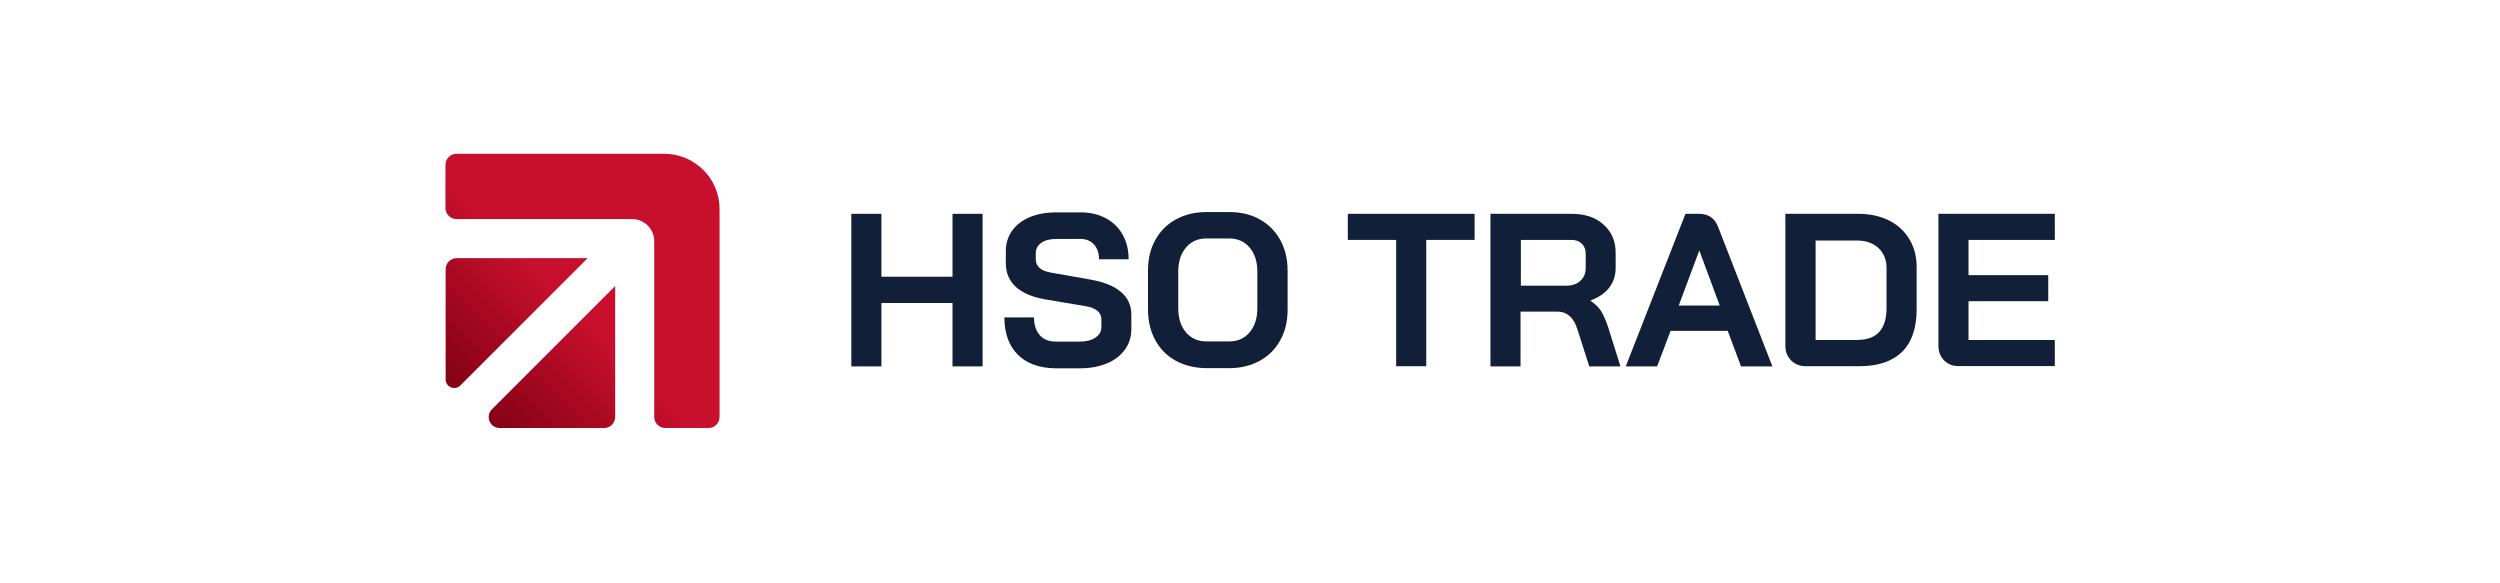
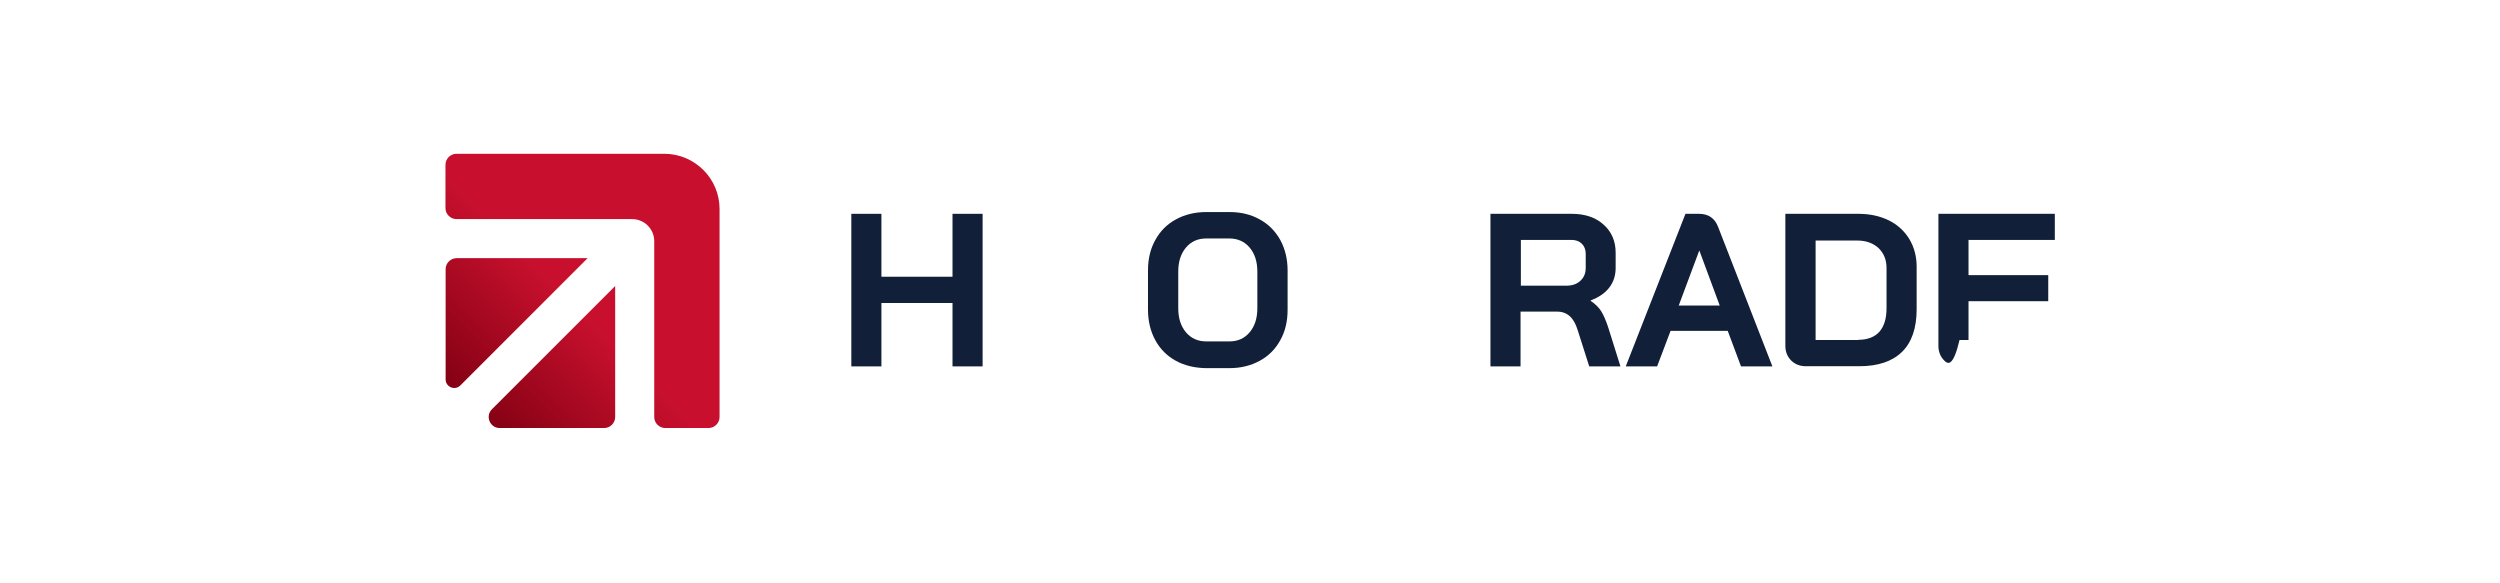
<svg xmlns="http://www.w3.org/2000/svg" width="1577" height="368" viewBox="0 0 1577 368" fill="none">
  <path d="M537.016 134.872H556.002V174.562H600.843V134.872H619.829V231.118H600.843V191.125H556.002V231.118H537.016V134.872Z" fill="#112038" />
-   <path d="M642.048 223.745C636.392 218.09 633.564 210.212 633.564 200.214H652.248C652.248 204.961 653.46 208.698 655.884 211.424C658.308 214.151 661.64 215.464 665.983 215.464H681.233C685.272 215.464 688.504 214.656 691.029 212.939C693.554 211.222 694.766 209.001 694.766 206.173V201.527C694.766 197.083 691.433 194.256 684.868 193.145L659.62 188.903C651.339 187.489 645.077 184.863 640.836 181.026C636.594 177.087 634.473 172.138 634.473 166.079V158.403C634.473 153.556 635.786 149.314 638.412 145.577C641.038 141.841 644.775 139.013 649.521 136.993C654.369 134.973 659.923 133.963 666.185 133.963H681.738C687.696 133.963 692.948 135.175 697.594 137.7C702.138 140.124 705.774 143.658 708.198 148.102C710.723 152.546 711.934 157.696 711.934 163.554H693.251C693.251 159.716 692.241 156.585 690.12 154.263C687.999 151.94 685.171 150.728 681.738 150.728H666.185C662.347 150.728 659.216 151.536 656.894 153.152C654.571 154.768 653.359 156.989 653.359 159.716V163.453C653.359 167.998 656.49 170.825 662.852 171.936L687.999 176.38C696.382 177.895 702.744 180.42 707.087 184.156C711.53 187.893 713.651 192.64 713.651 198.497V207.587C713.651 212.434 712.338 216.777 709.612 220.514C706.885 224.25 703.148 227.179 698.3 229.199C693.453 231.219 687.797 232.33 681.435 232.33H665.579C655.581 232.128 647.703 229.401 642.048 223.745Z" fill="#112038" />
  <path d="M741.727 227.583C736.173 224.553 731.83 220.211 728.8 214.656C725.77 209.102 724.154 202.638 724.154 195.367V170.623C724.154 163.251 725.669 156.888 728.8 151.334C731.83 145.779 736.173 141.437 741.727 138.407C747.282 135.377 753.644 133.761 760.916 133.761H775.459C782.73 133.761 789.093 135.276 794.647 138.407C800.202 141.437 804.443 145.779 807.574 151.334C810.604 156.888 812.22 163.352 812.22 170.623V195.367C812.22 202.739 810.705 209.102 807.574 214.656C804.544 220.211 800.202 224.553 794.647 227.583C789.093 230.613 782.73 232.229 775.459 232.229H760.916C753.644 232.128 747.282 230.613 741.727 227.583ZM775.459 215.363C780.811 215.363 785.053 213.444 788.285 209.607C791.516 205.769 793.132 200.719 793.132 194.458V171.33C793.132 165.069 791.516 160.019 788.285 156.182C785.053 152.344 780.71 150.425 775.459 150.425H760.916C755.563 150.425 751.321 152.344 748.09 156.182C744.858 160.019 743.242 165.069 743.242 171.33V194.458C743.242 200.719 744.858 205.769 748.09 209.607C751.321 213.444 755.664 215.363 760.916 215.363H775.459Z" fill="#112038" />
-   <path d="M880.693 151.334H850.193V134.872H930.179V151.334H899.68V231.017H880.693V151.334Z" fill="#112038" />
  <path d="M940.278 134.872H991.38C999.763 134.872 1006.43 137.094 1011.48 141.639C1016.53 146.082 1019.15 152.041 1019.15 159.413V169.008C1019.15 173.754 1017.84 177.895 1015.11 181.43C1012.39 184.964 1008.45 187.59 1003.4 189.509V189.812C1006.33 191.731 1008.55 193.953 1010.06 196.377C1011.58 198.8 1013.09 202.335 1014.51 206.678L1022.18 231.118H1002.49L995.218 208.294C994.006 204.355 992.39 201.426 990.269 199.507C988.149 197.588 985.523 196.578 982.392 196.578H959.164V231.118H940.177V134.872H940.278ZM987.846 180.218C991.683 180.218 994.713 179.208 996.935 177.087C999.157 175.067 1000.27 172.34 1000.27 169.008V160.12C1000.27 157.494 999.46 155.374 997.844 153.758C996.228 152.142 994.006 151.334 991.279 151.334H959.366V180.218H987.846Z" fill="#112038" />
  <path d="M1089.85 208.698H1053.79L1045.31 231.118H1025.52L1063.19 134.872H1071.67C1077.63 134.872 1081.67 137.599 1083.79 143.154L1118.03 231.118H1098.23L1089.85 208.698ZM1058.94 192.741H1084.8L1071.97 158.1H1071.87L1058.94 192.741Z" fill="#112038" />
  <path d="M1129.94 227.482C1127.52 225.058 1126.2 222.029 1126.2 218.09V134.872H1172.16C1179.53 134.872 1185.89 136.286 1191.45 139.013C1197 141.74 1201.24 145.678 1204.37 150.728C1207.4 155.778 1209.02 161.635 1209.02 168.2V195.064C1209.02 206.88 1205.99 215.868 1199.83 221.928C1193.67 227.987 1184.68 231.017 1172.76 231.017H1139.64C1135.7 231.118 1132.47 229.906 1129.94 227.482ZM1172.16 214.353C1178.01 214.353 1182.46 212.636 1185.49 209.304C1188.52 205.87 1190.03 200.921 1190.03 194.357V169.109C1190.03 163.857 1188.32 159.716 1184.98 156.485C1181.55 153.354 1177.11 151.738 1171.65 151.738H1145.29V214.454H1172.16V214.353Z" fill="#112038" />
-   <path d="M1226.49 227.482C1224.07 225.058 1222.75 222.029 1222.75 218.09V134.872H1296.18V151.334H1241.74V173.552H1292.03V190.014H1241.74V214.454H1296.18V230.916H1236.08C1232.15 231.118 1228.91 229.906 1226.49 227.482Z" fill="#112038" />
+   <path d="M1226.49 227.482C1224.07 225.058 1222.75 222.029 1222.75 218.09V134.872H1296.18V151.334H1241.74V173.552H1292.03V190.014H1241.74V214.454H1296.18H1236.08C1232.15 231.118 1228.91 229.906 1226.49 227.482Z" fill="#112038" />
  <path d="M370.58 162.948L361.794 171.734L290.392 243.136C286.958 246.57 281.101 244.146 281.101 239.298V169.816C281.101 165.978 284.232 162.847 288.069 162.847H370.58V162.948Z" fill="url(#paint0_linear_429_74)" />
  <path d="M388.052 180.42V263.032C388.052 266.869 384.921 270 381.083 270H315.236C309.076 270 305.945 262.527 310.288 258.184L388.052 180.42Z" fill="url(#paint1_linear_429_74)" />
  <path d="M453.899 131.842V263.032C453.899 266.869 450.768 270 446.931 270H419.663C415.825 270 412.694 266.869 412.694 263.032V152.142C412.694 144.466 406.433 138.205 398.757 138.205H287.969C284.131 138.205 281 135.074 281 131.236V103.968C281 100.131 284.131 97 287.969 97H419.158C438.346 97.101 453.899 112.654 453.899 131.842Z" fill="url(#paint2_linear_429_74)" />
  <defs>
    <linearGradient id="paint0_linear_429_74" x1="261.1" y1="229.673" x2="331.134" y2="159.639" gradientUnits="userSpaceOnUse">
      <stop stop-color="#800012" />
      <stop offset="1" stop-color="#C8102E" />
    </linearGradient>
    <linearGradient id="paint1_linear_429_74" x1="321.301" y1="289.873" x2="391.335" y2="219.839" gradientUnits="userSpaceOnUse">
      <stop stop-color="#800012" />
      <stop offset="1" stop-color="#C8102E" />
    </linearGradient>
    <linearGradient id="paint2_linear_429_74" x1="291.198" y1="259.77" x2="361.232" y2="189.736" gradientUnits="userSpaceOnUse">
      <stop stop-color="#800012" />
      <stop offset="1" stop-color="#C8102E" />
    </linearGradient>
  </defs>
</svg>